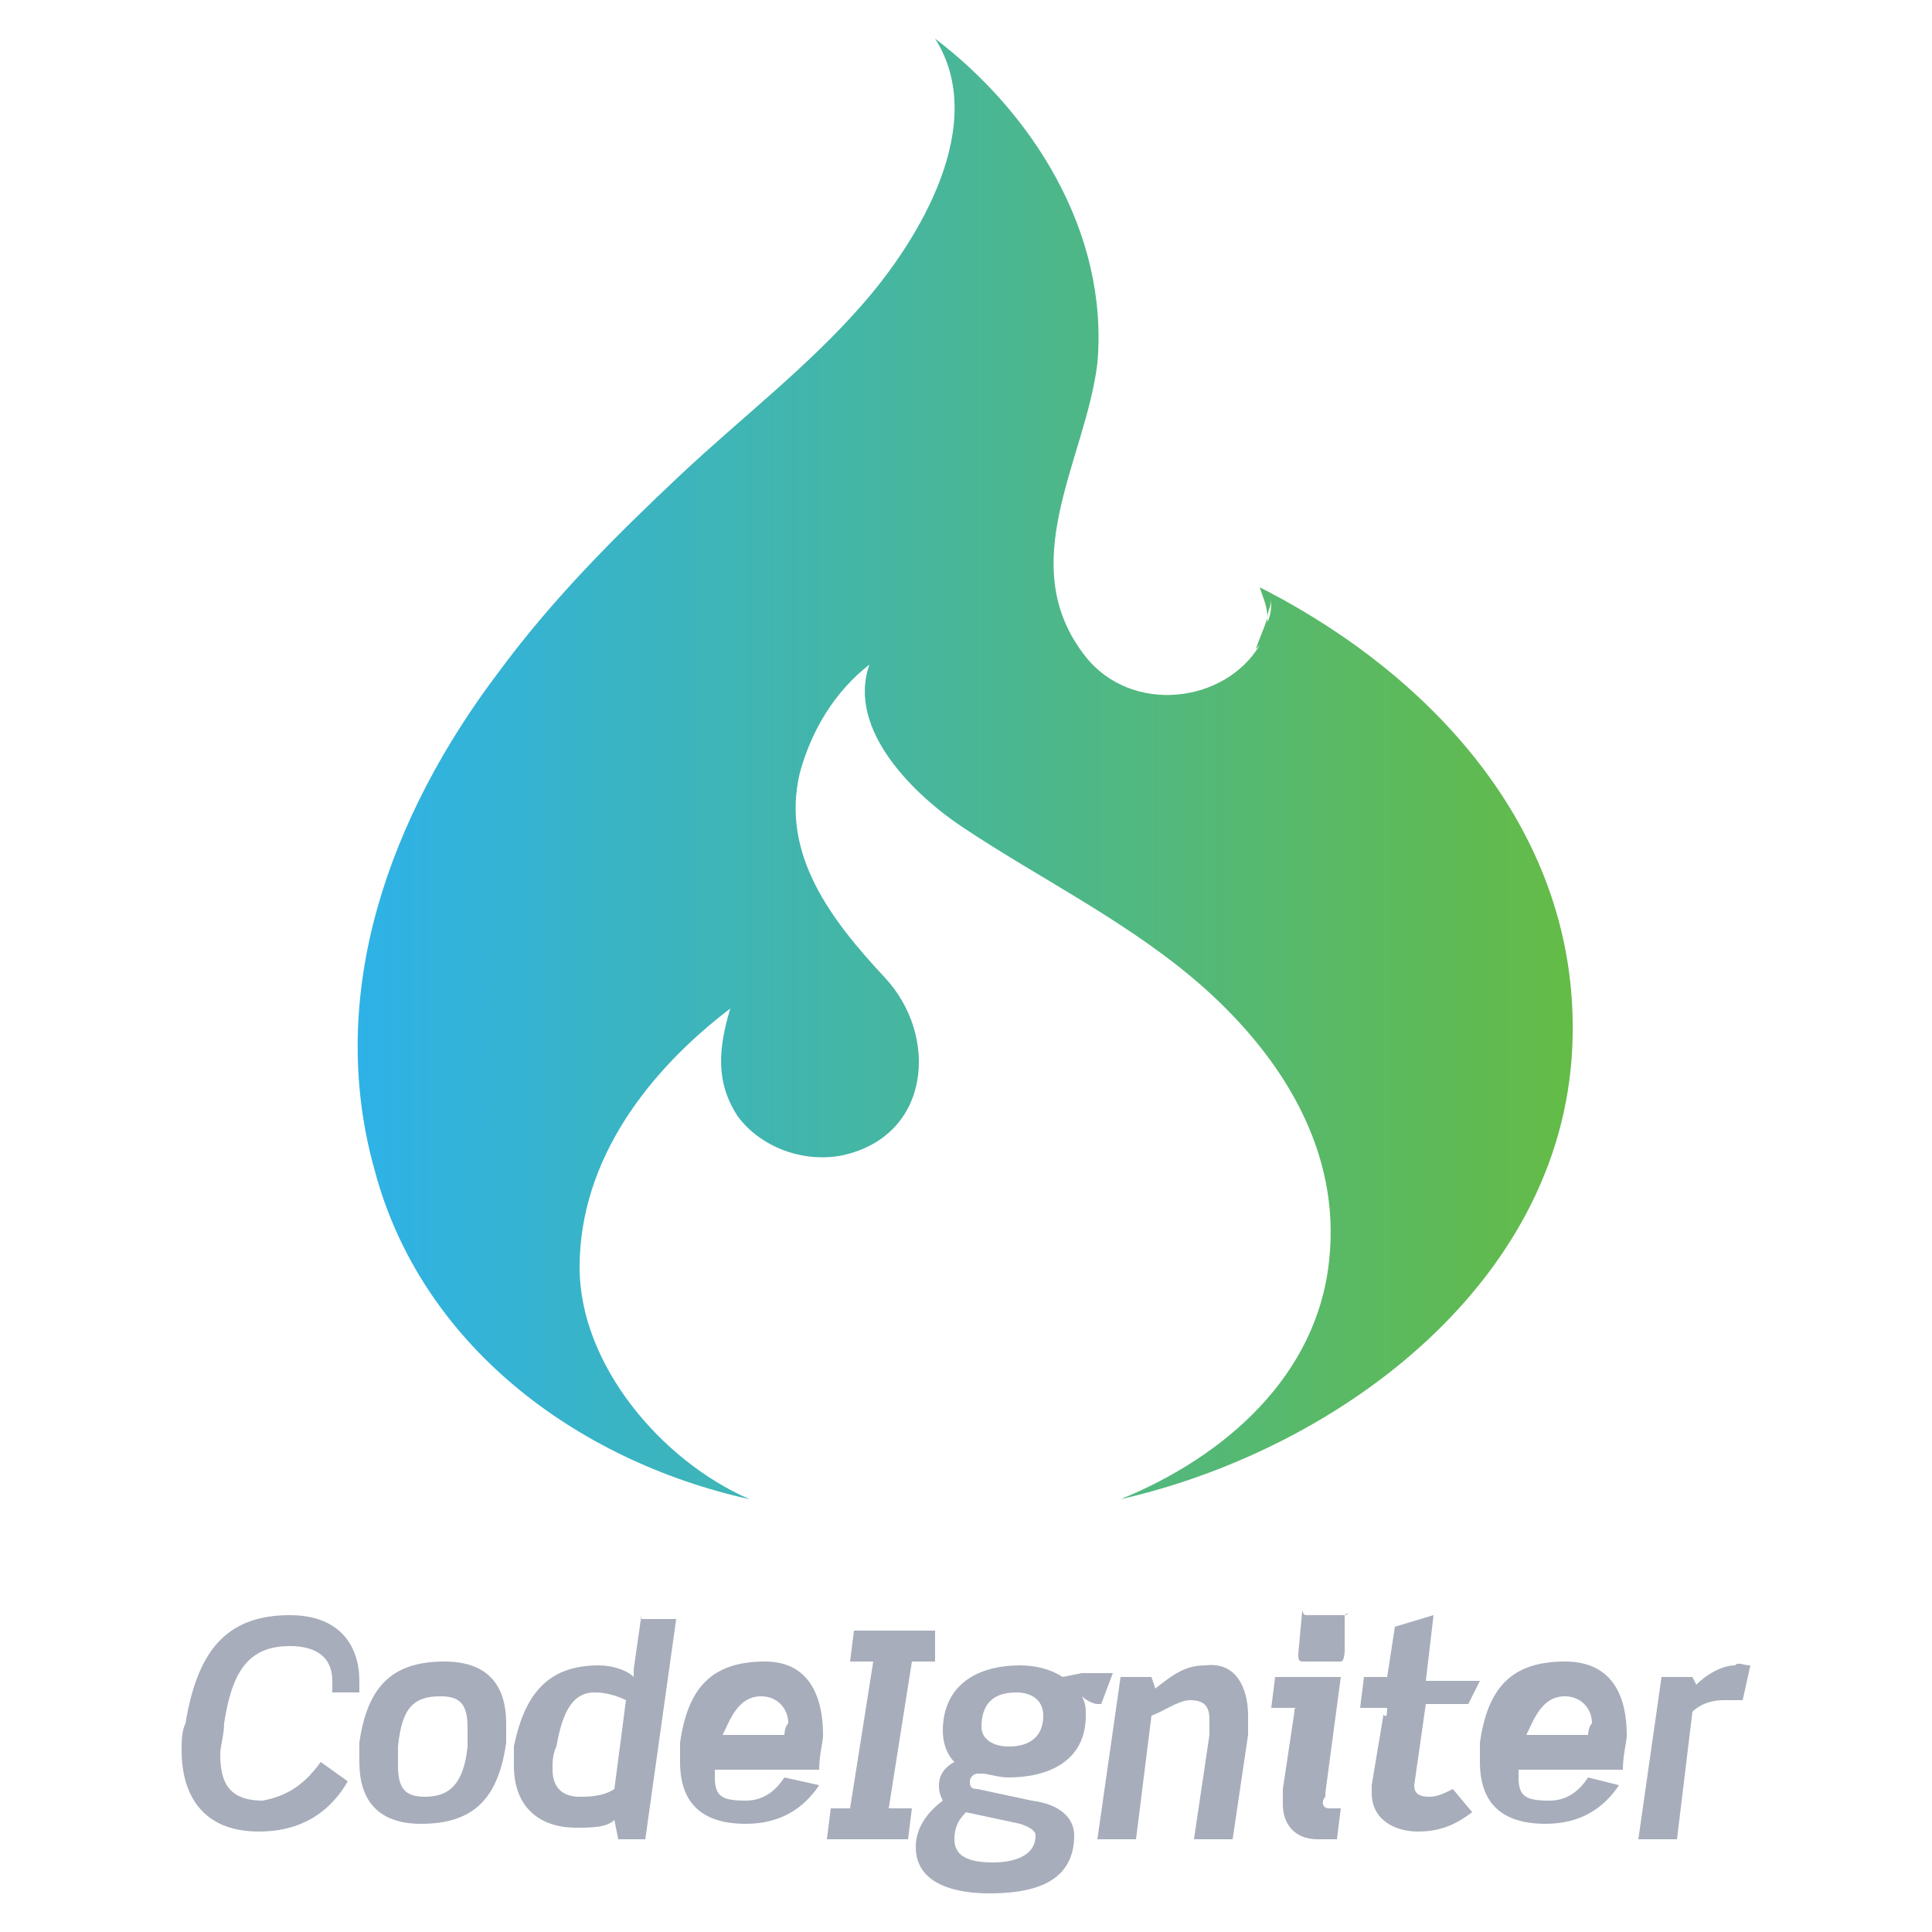
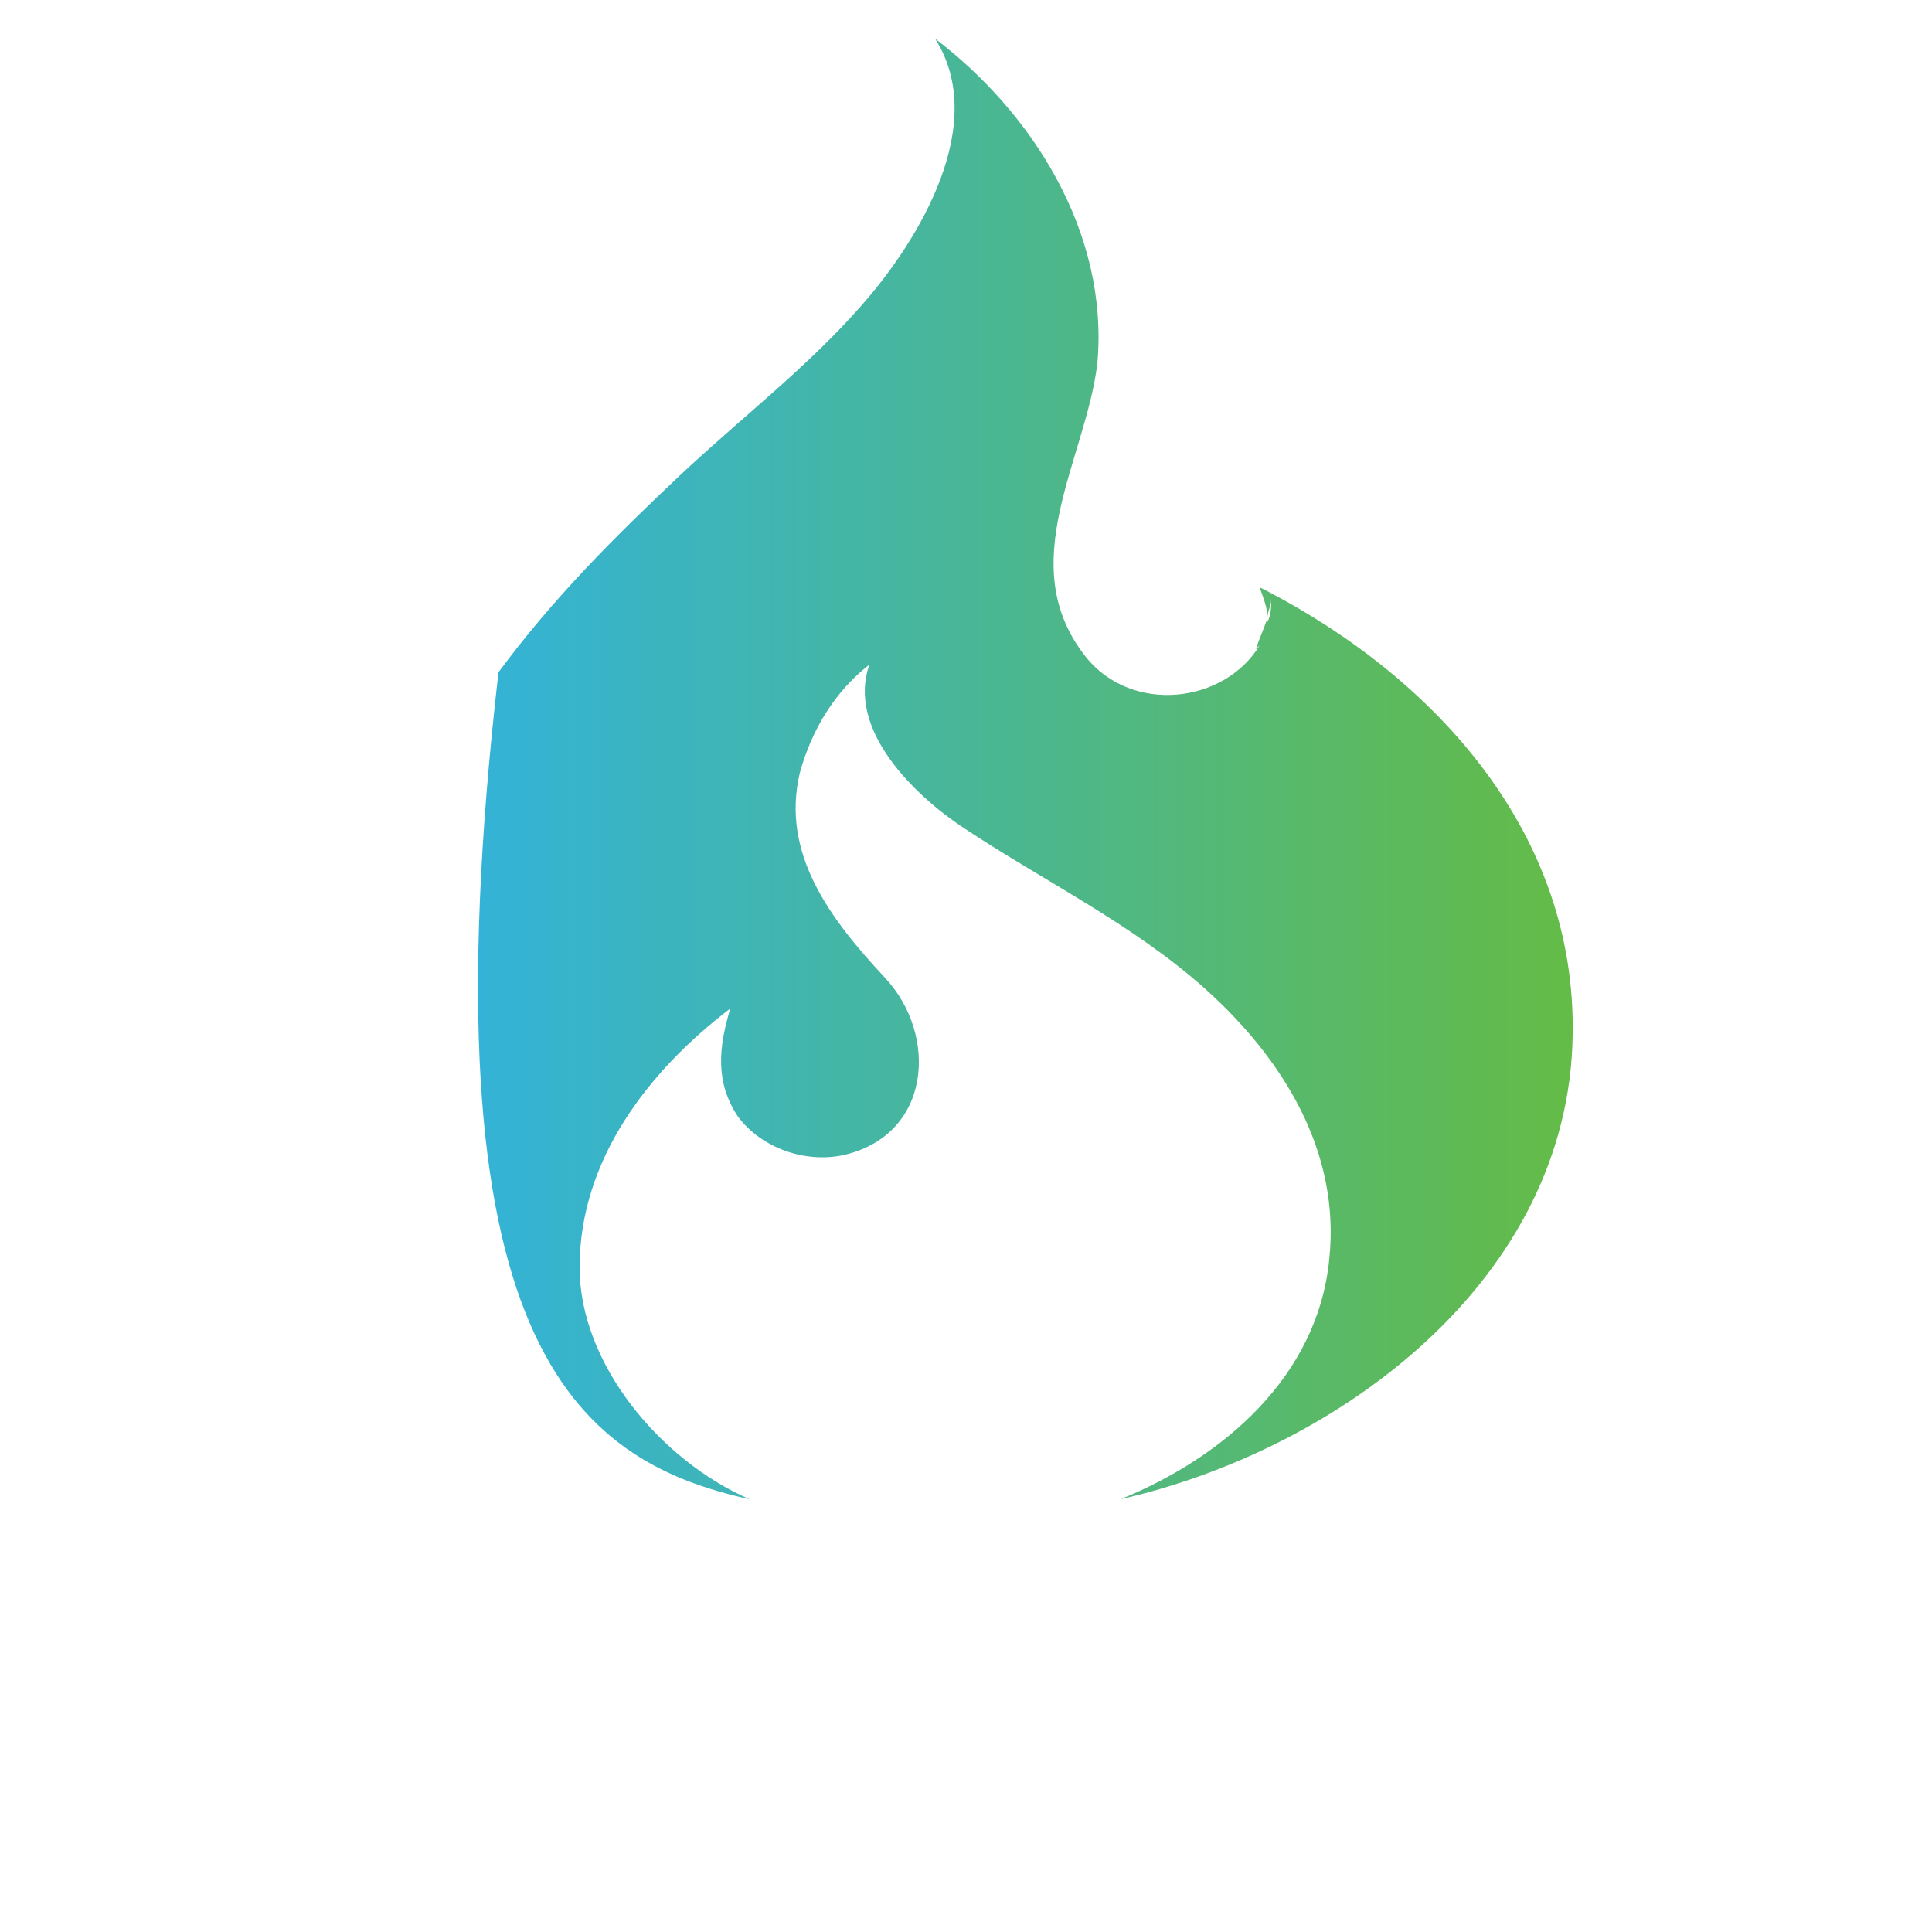
<svg xmlns="http://www.w3.org/2000/svg" version="1.1" id="Layer_1" x="0px" y="0px" viewBox="0 0 50 50" style="enable-background:new 0 0 50 50;" xml:space="preserve">
  <style type="text/css">
	.st0{fill:#A7ADBA;}
	.st1{fill:url(#SVGID_1_);}
</style>
-   <path class="st0" d="M34.8,41.8h-1c-0.1,0-0.1-0.2-0.1-0.1l-0.1,1.1c0,0.1,0,0.2,0.1,0.2h1c0.1,0,0.1-0.3,0.1-0.3L34.8,41.8  C34.9,41.7,34.9,41.8,34.8,41.8L34.8,41.8z M8.3,45.6l0.7,0.5c-0.4,0.7-1.1,1.3-2.3,1.3c-1.5,0-2-1-2-2.1c0-0.2,0-0.5,0.1-0.7  c0.3-1.8,1-2.8,2.7-2.8c1.3,0,1.8,0.8,1.8,1.7c0,0.1,0,0.3,0,0.3H8.6v-0.3c0-0.6-0.4-0.9-1.1-0.9c-1.1,0-1.5,0.7-1.7,2  c0,0.3-0.1,0.6-0.1,0.8c0,0.7,0.2,1.2,1.1,1.2C7.3,46.5,7.8,46.3,8.3,45.6z M11.5,43c-1.4,0-2,0.7-2.2,2.1c0,0.2,0,0.3,0,0.5  c0,0.9,0.4,1.6,1.6,1.6c1.4,0,2-0.7,2.2-2.1c0-0.2,0-0.3,0-0.5C13.1,43.7,12.7,43,11.5,43z M12.1,45.2c-0.1,1-0.5,1.3-1.1,1.3  c-0.5,0-0.7-0.2-0.7-0.8c0-0.1,0-0.3,0-0.5c0.1-1,0.4-1.3,1.1-1.3c0.5,0,0.7,0.2,0.7,0.8C12.1,44.8,12.1,45,12.1,45.2z M16.6,41.8  l-0.2,1.4c0,0.1,0,0.1,0,0.2c-0.2-0.2-0.6-0.3-0.9-0.3c-1.2,0-1.9,0.6-2.2,2.1c0,0.2,0,0.3,0,0.5c0,1.1,0.7,1.6,1.6,1.6  c0.4,0,0.8,0,1-0.2l0.1,0.5h0.7l0.8-5.7H16.6z M15.9,46.3c-0.3,0.2-0.7,0.2-0.9,0.2c-0.5,0-0.7-0.3-0.7-0.7c0-0.2,0-0.4,0.1-0.6  c0.2-1.2,0.6-1.4,1-1.4c0.3,0,0.6,0.1,0.8,0.2L15.9,46.3z M19.8,43L19.8,43c-1.4,0-2,0.7-2.2,2.1c0,0.2,0,0.4,0,0.5  c0,1,0.5,1.6,1.7,1.6c0.9,0,1.5-0.4,1.9-1L20.3,46c-0.2,0.3-0.5,0.6-1,0.6c-0.6,0-0.8-0.1-0.8-0.6c0-0.1,0-0.2,0-0.2h2.7  c0-0.4,0.1-0.7,0.1-0.9C21.3,44,21,43,19.8,43z M20.3,44.9h-1.6c0.2-0.4,0.4-1,1-1c0.4,0,0.7,0.3,0.7,0.7  C20.3,44.7,20.3,44.9,20.3,44.9z M23.6,43L23,46.8h0.6l-0.1,0.8h-2.1l0.1-0.8H22l0.6-3.8h-0.6l0.1-0.8h2.1L24.2,43H23.6z M28.5,44.1  L28.5,44.1l0.3-0.8H28l-0.5,0.1c-0.3-0.2-0.7-0.3-1.1-0.3c-1.1,0-2,0.5-2,1.7c0,0.3,0.1,0.6,0.3,0.8c-0.2,0.1-0.4,0.3-0.4,0.6  c0,0.1,0,0.2,0.1,0.4c-0.4,0.3-0.7,0.7-0.7,1.2c0,1,1.1,1.2,1.9,1.2c1,0,2.2-0.2,2.2-1.5c0-0.4-0.3-0.8-1.1-0.9l-1.4-0.3  c-0.2,0-0.2-0.1-0.2-0.2c0-0.1,0.1-0.2,0.2-0.2l0.1,0c0.2,0,0.4,0.1,0.7,0.1c1,0,2-0.4,2-1.6c0-0.2,0-0.3-0.1-0.5  c0.1,0.1,0.3,0.2,0.4,0.2H28.5z M26.4,47.2c0.3,0.1,0.4,0.2,0.4,0.3c0,0.6-0.7,0.7-1.1,0.7c-0.7,0-1-0.2-1-0.6  c0-0.3,0.1-0.5,0.3-0.7L26.4,47.2z M26.1,45.2c-0.4,0-0.7-0.2-0.7-0.5c0-0.6,0.3-0.9,0.9-0.9c0.4,0,0.7,0.2,0.7,0.6  C27,44.9,26.7,45.2,26.1,45.2z M32.3,44.4c0,0.1,0,0.3,0,0.5l-0.4,2.7h-1l0.4-2.7c0-0.1,0-0.3,0-0.4c0-0.3-0.1-0.5-0.5-0.5  c-0.3,0-0.7,0.3-1,0.4l-0.4,3.2h-1l0.6-4.2h0.8l0.1,0.3c0.5-0.4,0.8-0.6,1.3-0.6C32,43,32.3,43.7,32.3,44.4z M34.4,46.8h0.3  l-0.1,0.8h-0.5c-0.6,0-0.9-0.4-0.9-0.9c0-0.1,0-0.3,0-0.4l0.3-2c0-0.1,0-0.1,0.1-0.1h-0.7l0.1-0.8h1.7l-0.4,3l0,0.1  C34.2,46.6,34.2,46.8,34.4,46.8z M37.6,46.3l0.5,0.6c-0.4,0.3-0.8,0.5-1.4,0.5c-0.6,0-1.2-0.3-1.2-1c0-0.1,0-0.1,0-0.2l0.3-1.8  c0-0.1,0.1,0.2,0.1-0.2h-0.7l0.1-0.8h0.6l0.2-1.3l1-0.3l-0.2,1.7h1.4L38,44.1h-1.1l-0.3,2.1l0,0c0,0.2,0.1,0.3,0.4,0.3h0  C37.2,46.5,37.4,46.4,37.6,46.3z M40.5,43L40.5,43c-1.4,0-2,0.7-2.2,2.1c0,0.2,0,0.4,0,0.5c0,1,0.5,1.6,1.7,1.6c0.9,0,1.5-0.4,1.9-1  L41.1,46c-0.2,0.3-0.5,0.6-1,0.6c-0.6,0-0.8-0.1-0.8-0.6c0-0.1,0-0.2,0-0.2H42c0-0.4,0.1-0.7,0.1-0.9C42.1,44,41.8,43,40.5,43z   M41.1,44.9h-1.6c0.2-0.4,0.4-1,1-1c0.4,0,0.7,0.3,0.7,0.7C41.1,44.7,41.1,44.9,41.1,44.9z M45.3,43.1L45.1,44c-0.2,0-0.3,0-0.5,0  c-0.3,0-0.6,0.1-0.8,0.3l-0.4,3.3h-1l0.6-4.2h0.8l0.1,0.2c0.3-0.3,0.7-0.5,1-0.5v0C45,43,45.1,43.1,45.3,43.1z" />
  <linearGradient id="SVGID_1_" gradientUnits="userSpaceOnUse" x1="9.261" y1="19.901" x2="40.739" y2="19.901">
    <stop offset="0" style="stop-color:#2EB2E7" />
    <stop offset="1" style="stop-color:#64BB46" />
  </linearGradient>
-   <path class="st1" d="M19.4,38.8c-2.3-1-4.4-3.5-4.4-6c0-2.8,1.8-5.1,3.9-6.7c-0.3,1-0.4,1.9,0.2,2.8c0.6,0.8,1.7,1.2,2.7,1  c2.3-0.5,2.5-3.1,1.1-4.6c-1.4-1.5-2.7-3.2-2.2-5.3c0.3-1.1,0.9-2.1,1.8-2.8c-0.6,1.7,1.2,3.4,2.4,4.2c2.1,1.4,4.4,2.5,6.3,4.2  c2,1.8,3.5,4.2,3.2,7c-0.3,3-2.7,5.1-5.4,6.2c5.7-1.3,11.6-5.7,11.7-12c0.1-5.2-3.5-9.2-7.9-11.5l-0.2-0.1c0.1,0.3,0.2,0.5,0.2,0.8  c0-0.2,0.1-0.3,0.1-0.5c0,0.2,0,0.4-0.1,0.6l0-0.1c-0.1,0.3-0.2,0.5-0.3,0.8l0.1-0.1c-0.9,1.5-3.3,1.8-4.5,0.3  c-1.9-2.4,0-5.1,0.3-7.6C28.7,6,26.7,2.9,24.2,1c1.4,2.2-0.4,5.2-1.9,6.9c-1.4,1.6-3.1,2.9-4.7,4.4c-1.7,1.6-3.3,3.2-4.7,5.1  c-2.8,3.7-4.5,8.3-3.2,12.9C10.9,34.8,14.9,37.8,19.4,38.8L19.4,38.8z" />
+   <path class="st1" d="M19.4,38.8c-2.3-1-4.4-3.5-4.4-6c0-2.8,1.8-5.1,3.9-6.7c-0.3,1-0.4,1.9,0.2,2.8c0.6,0.8,1.7,1.2,2.7,1  c2.3-0.5,2.5-3.1,1.1-4.6c-1.4-1.5-2.7-3.2-2.2-5.3c0.3-1.1,0.9-2.1,1.8-2.8c-0.6,1.7,1.2,3.4,2.4,4.2c2.1,1.4,4.4,2.5,6.3,4.2  c2,1.8,3.5,4.2,3.2,7c-0.3,3-2.7,5.1-5.4,6.2c5.7-1.3,11.6-5.7,11.7-12c0.1-5.2-3.5-9.2-7.9-11.5l-0.2-0.1c0.1,0.3,0.2,0.5,0.2,0.8  c0-0.2,0.1-0.3,0.1-0.5c0,0.2,0,0.4-0.1,0.6l0-0.1c-0.1,0.3-0.2,0.5-0.3,0.8l0.1-0.1c-0.9,1.5-3.3,1.8-4.5,0.3  c-1.9-2.4,0-5.1,0.3-7.6C28.7,6,26.7,2.9,24.2,1c1.4,2.2-0.4,5.2-1.9,6.9c-1.4,1.6-3.1,2.9-4.7,4.4c-1.7,1.6-3.3,3.2-4.7,5.1  C10.9,34.8,14.9,37.8,19.4,38.8L19.4,38.8z" />
</svg>